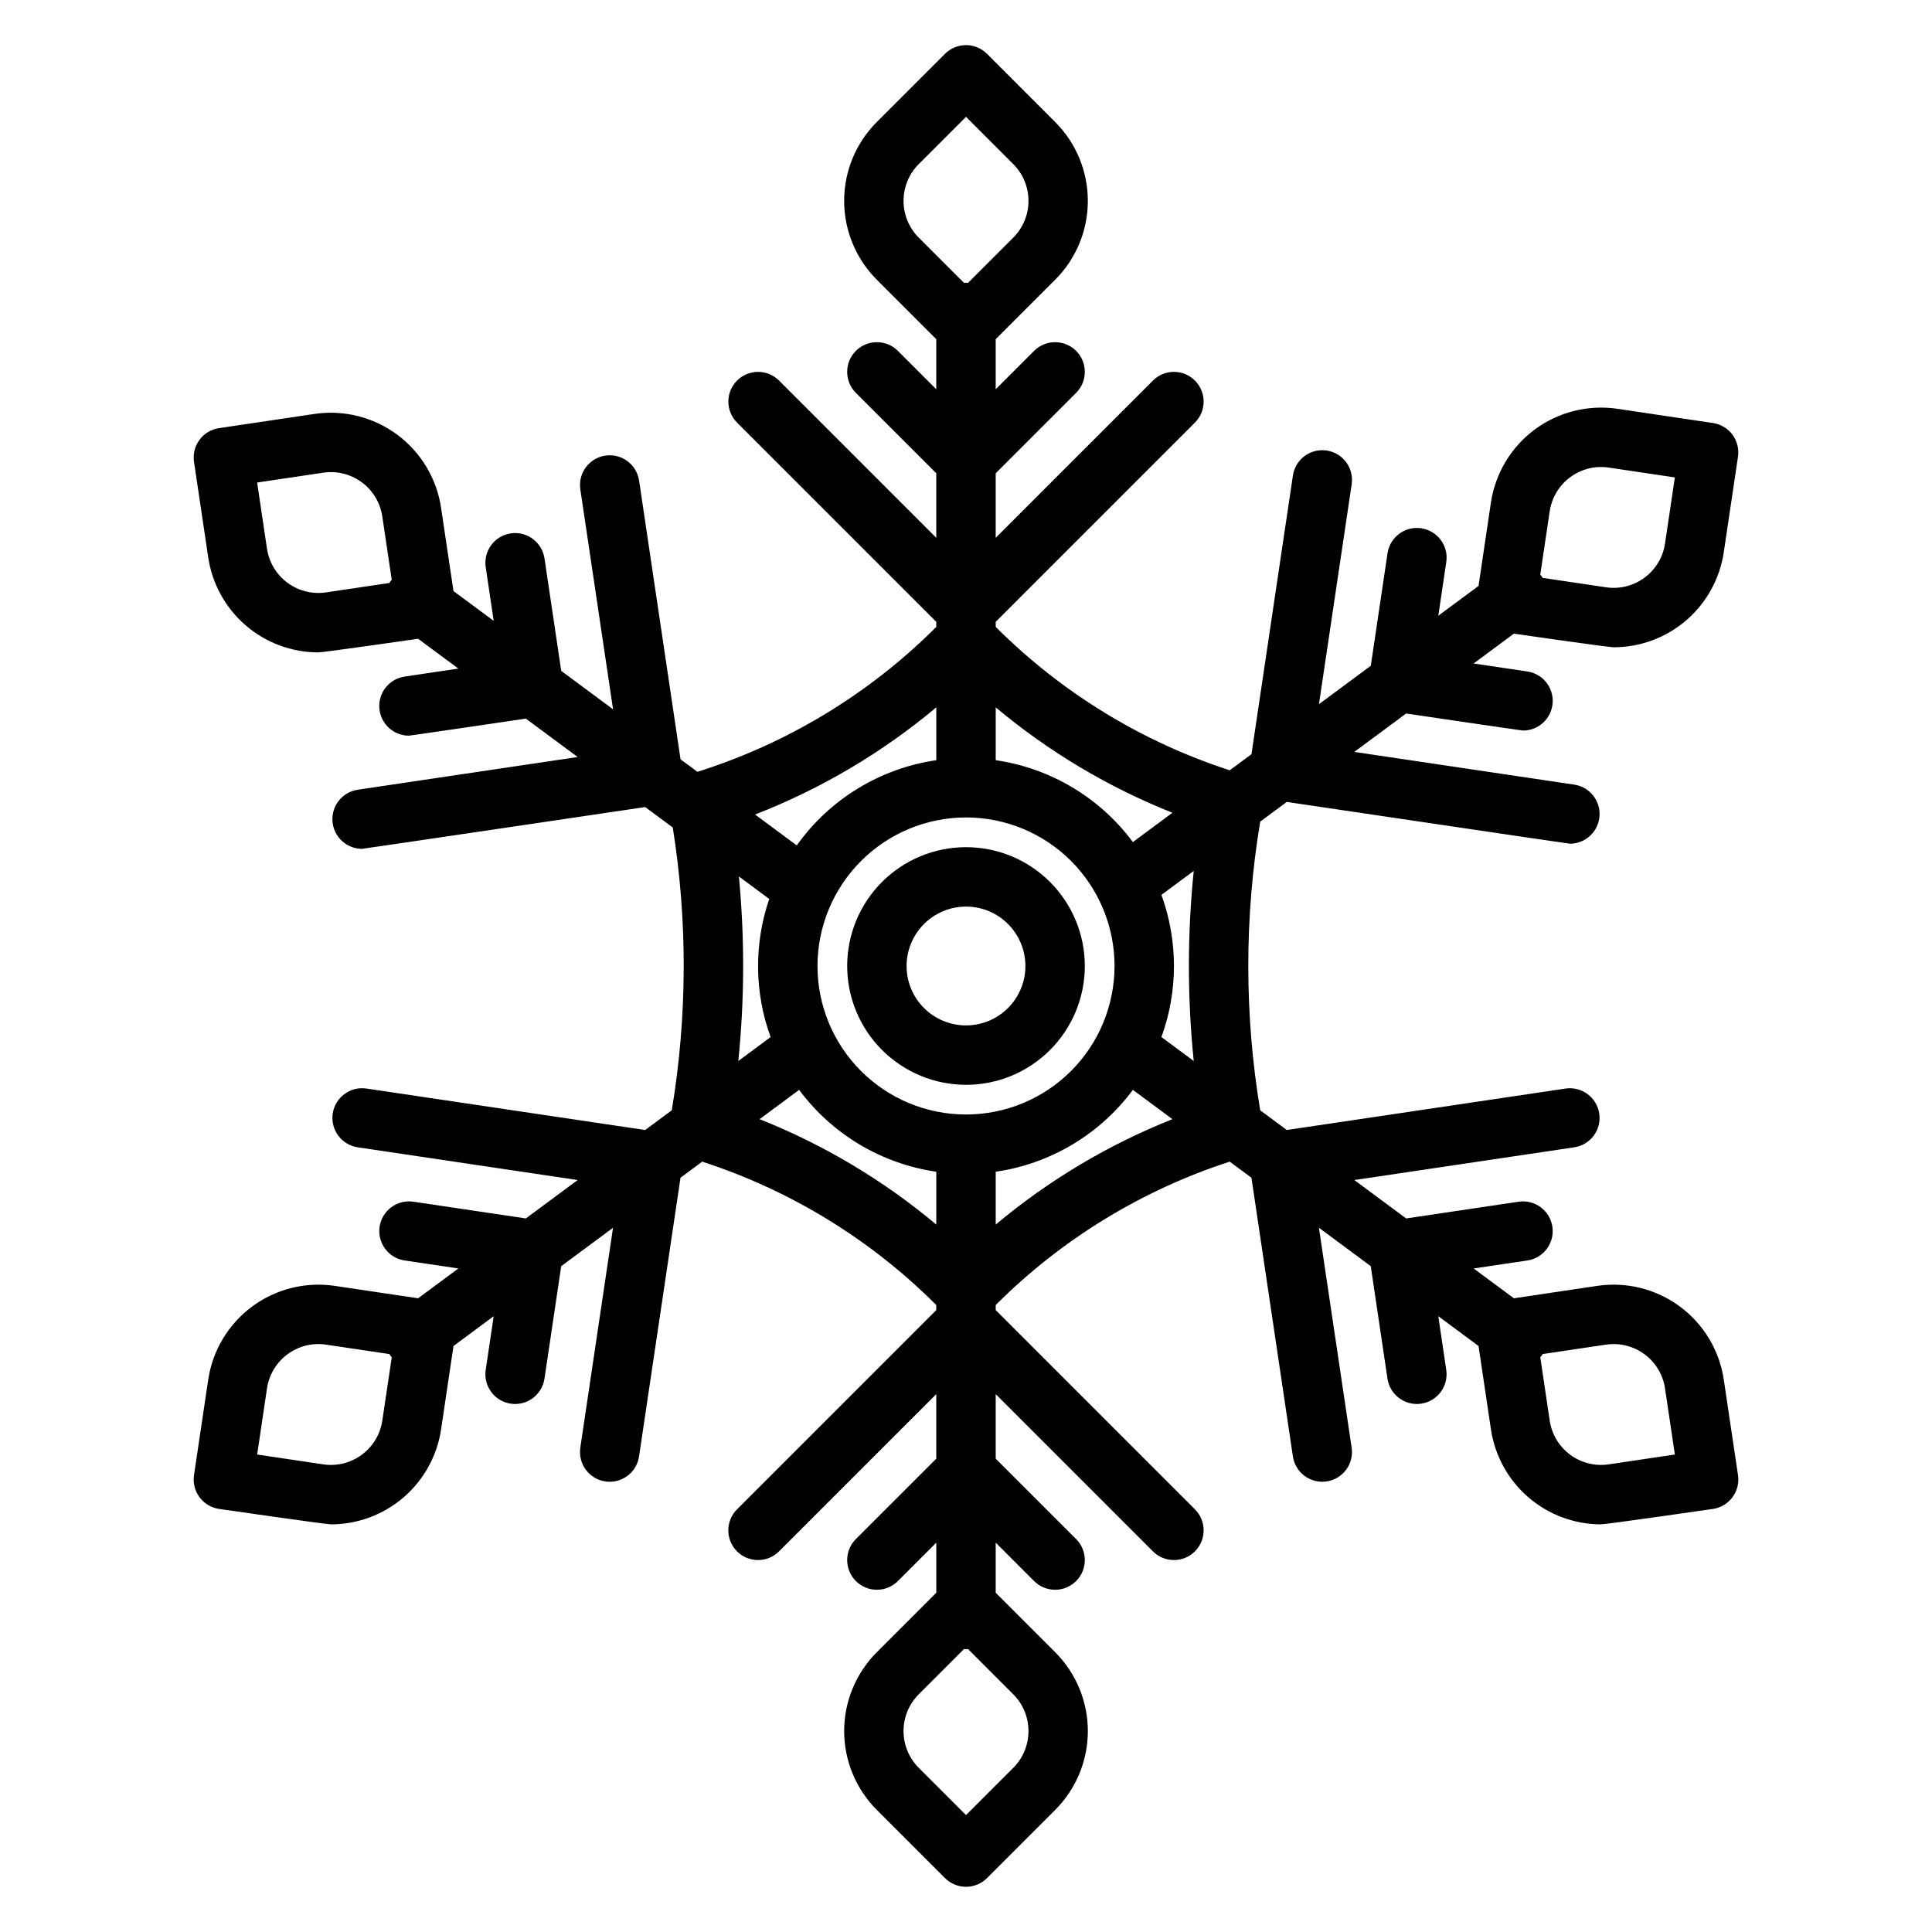
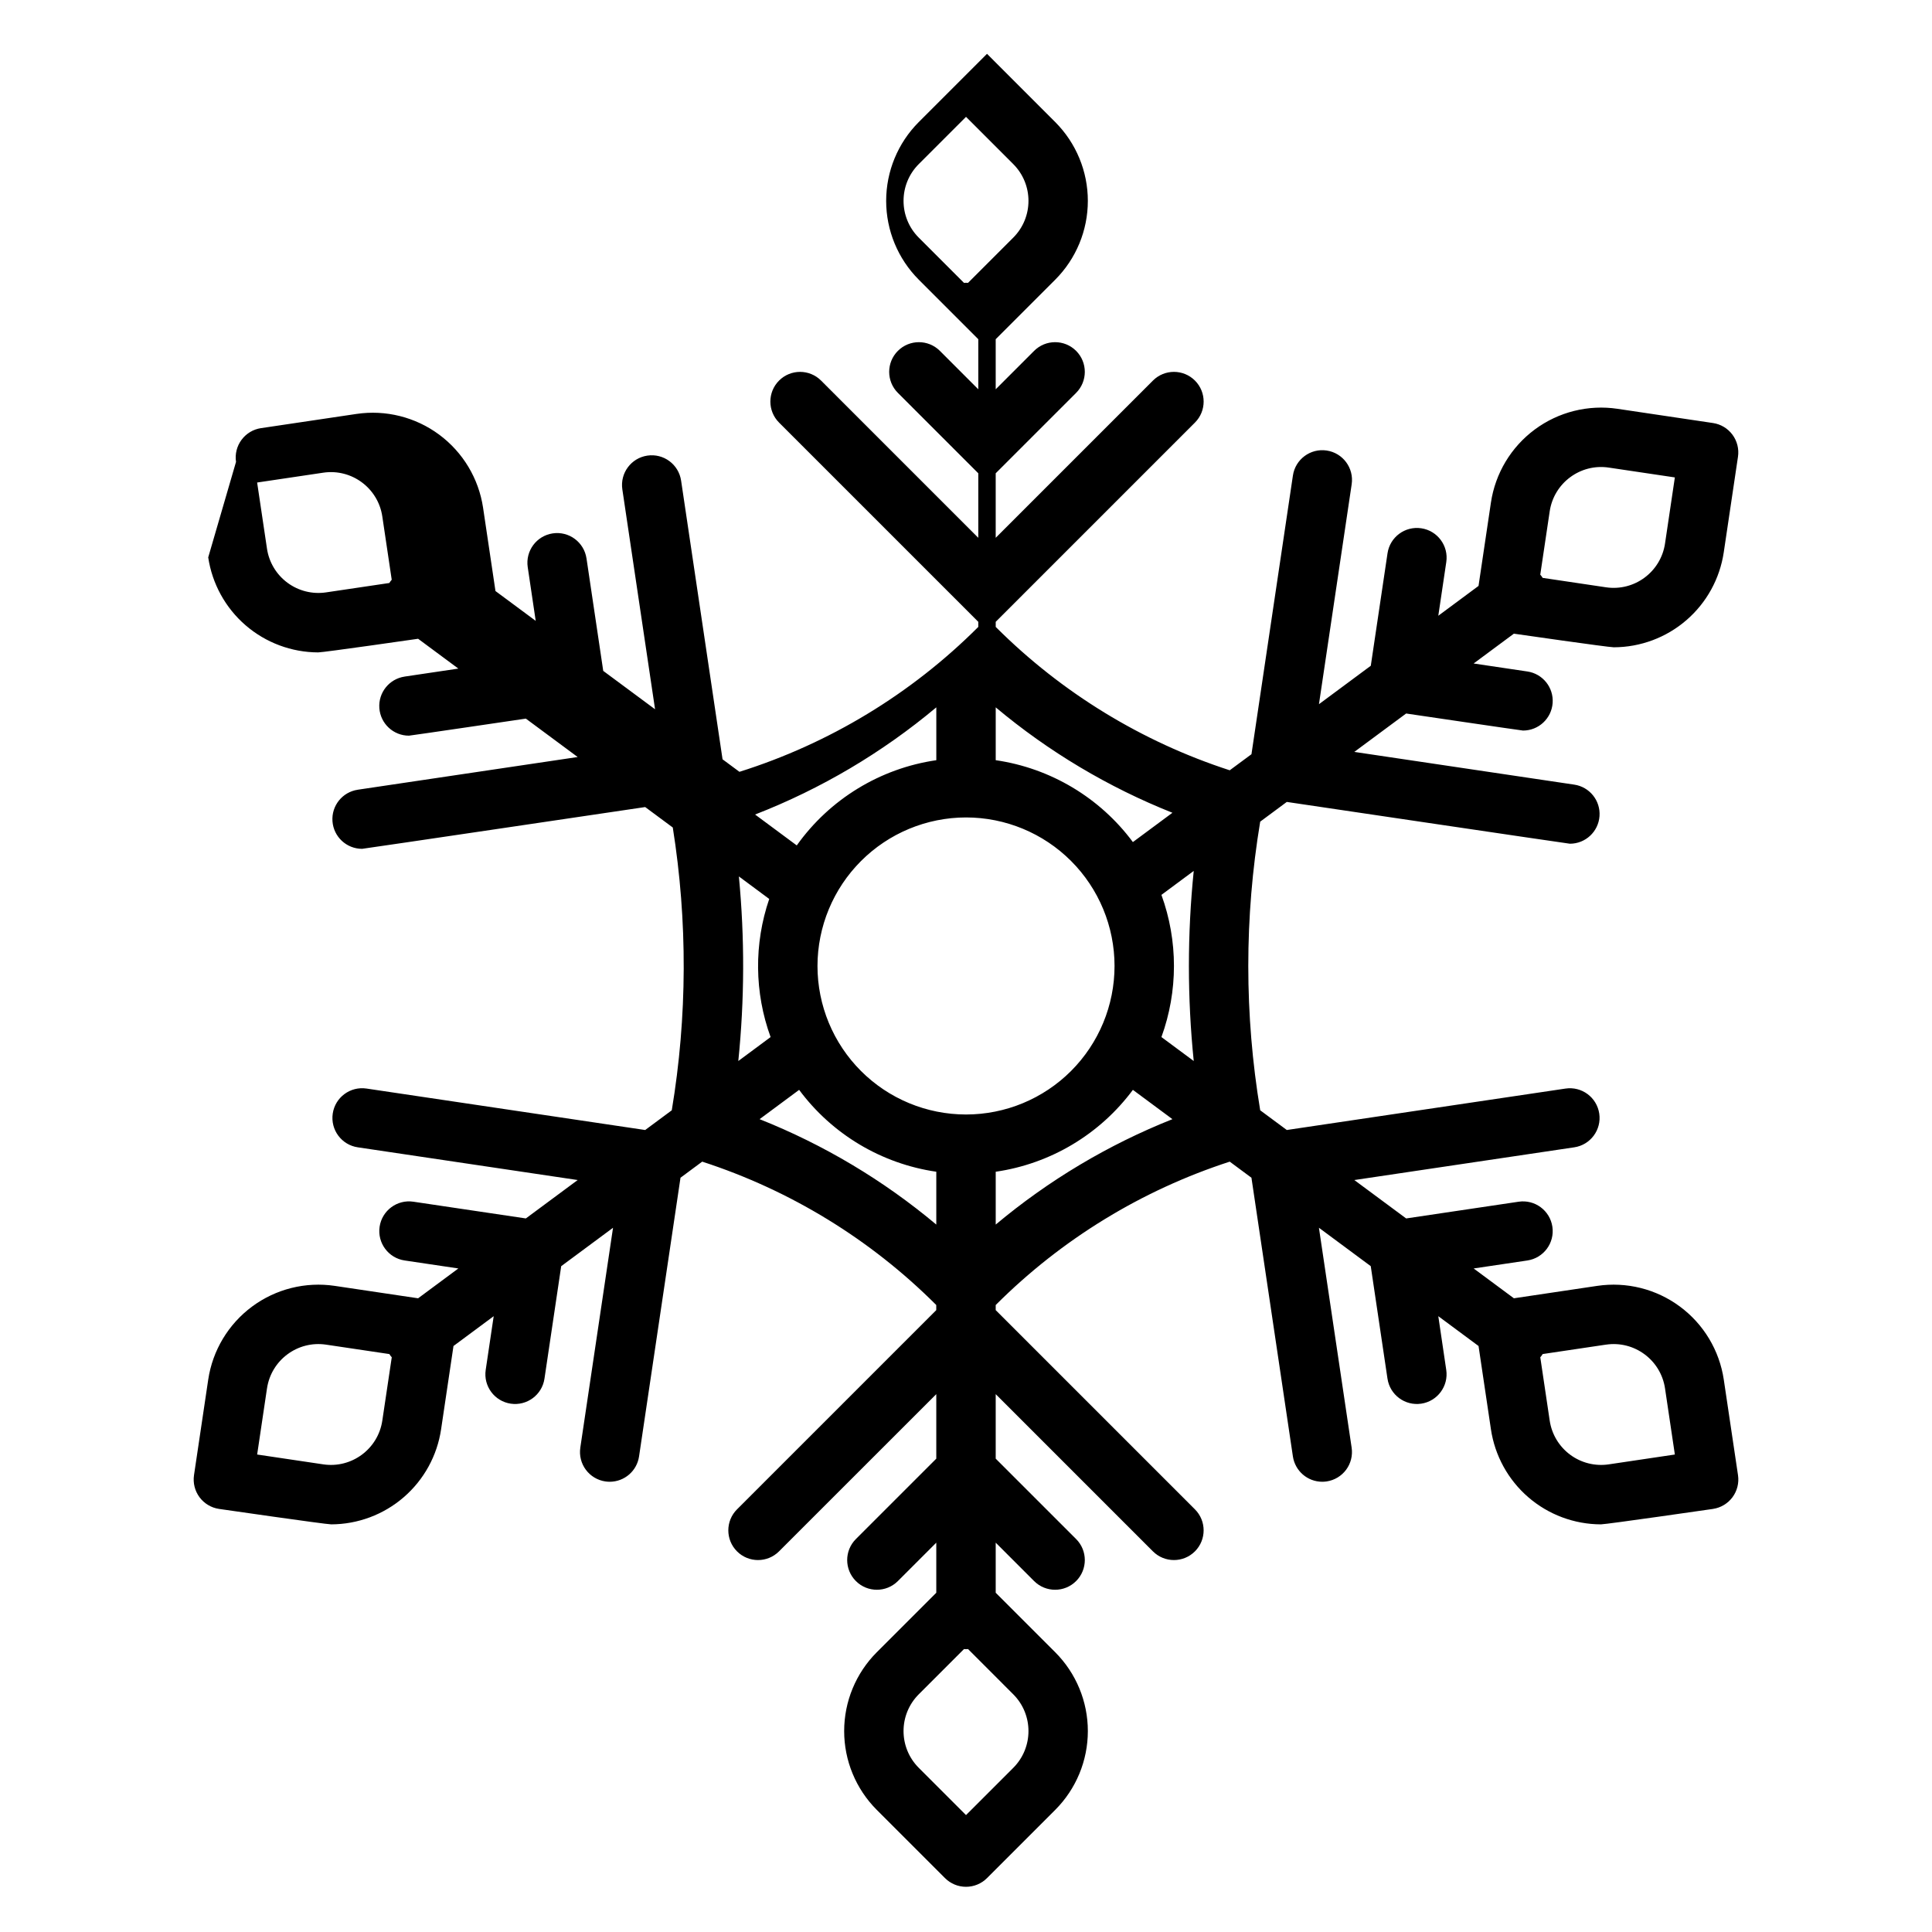
<svg xmlns="http://www.w3.org/2000/svg" fill="#000000" width="800px" height="800px" version="1.1" viewBox="144 144 512 512">
  <g>
-     <path d="m199.18 291.71c1.043 6.988 4.555 13.375 9.898 17.992 5.348 4.621 12.172 7.172 19.238 7.191 1.461 0 26.488-3.613 26.488-3.613l10.664 7.902-14.238 2.117v0.004c-4.078 0.602-7 4.25-6.699 8.363 0.301 4.109 3.727 7.293 7.848 7.293 0.383 0 30.977-4.519 30.977-4.519l13.734 10.176-58.281 8.668v0.004c-4.078 0.602-7 4.25-6.699 8.363s3.727 7.293 7.848 7.297c0.383 0 75.023-11.07 75.023-11.07l7.312 5.418v-0.004c3.953 24.836 3.863 50.145-0.266 74.949l-7.047 5.223-73.855-10.988c-4.301-0.637-8.305 2.328-8.945 6.629-0.637 4.301 2.328 8.305 6.629 8.945l58.281 8.672-13.734 10.176-29.809-4.434c-4.301-0.641-8.305 2.328-8.945 6.629-0.637 4.301 2.328 8.305 6.629 8.945l14.238 2.117-10.668 7.906-22.078-3.289c-7.746-1.152-15.629 0.82-21.918 5.481-6.293 4.664-10.473 11.633-11.625 19.375l-3.766 25.305c-0.305 2.066 0.219 4.168 1.461 5.848 1.246 1.676 3.102 2.793 5.168 3.098 0 0 28.25 4.09 29.719 4.09v0.004c7.066-0.02 13.891-2.57 19.234-7.191 5.348-4.621 8.859-11.004 9.898-17.992l3.285-22.082 10.656-7.902-2.117 14.234v0.004c-0.641 4.297 2.328 8.305 6.629 8.945 4.301 0.637 8.305-2.328 8.945-6.629l4.434-29.809 13.734-10.176-8.672 58.281 0.004-0.004c-0.309 2.066 0.215 4.168 1.461 5.848 1.242 1.676 3.102 2.793 5.164 3.098 0.387 0.059 0.777 0.086 1.168 0.086 3.898-0.004 7.203-2.859 7.773-6.715l10.984-73.855 5.754-4.266 0.004 0.004c23.324 7.57 44.535 20.547 61.895 37.871l0.125 0.125v1.352l-52.797 52.797h-0.004c-3.074 3.074-3.074 8.059 0 11.133 3.074 3.074 8.059 3.074 11.133 0l41.676-41.664v17.098l-21.312 21.309 0.004-0.004c-3.074 3.074-3.074 8.059 0 11.133 3.074 3.074 8.059 3.074 11.133 0l10.176-10.176v13.27l-15.785 15.785c-5.527 5.543-8.629 13.047-8.629 20.875 0 7.824 3.102 15.332 8.629 20.875l18.09 18.09h0.004c1.477 1.477 3.477 2.305 5.566 2.305 2.086 0 4.09-0.828 5.566-2.305l18.09-18.09c5.527-5.543 8.633-13.051 8.633-20.875 0-7.828-3.106-15.332-8.633-20.875l-15.785-15.785v-13.27l10.176 10.18v-0.004c3.074 3.074 8.059 3.074 11.133 0 3.074-3.074 3.074-8.059 0-11.133l-21.309-21.309v-17.094l41.664 41.668v-0.004c3.074 3.074 8.059 3.074 11.133 0 3.074-3.074 3.074-8.059 0-11.133l-52.797-52.797v-1.352l0.125-0.125c17.359-17.324 38.566-30.301 61.895-37.871l5.754 4.266 10.984 73.855v-0.004c0.574 3.856 3.879 6.711 7.773 6.715 0.391 0 0.781-0.027 1.168-0.086 2.066-0.305 3.926-1.422 5.168-3.098 1.242-1.68 1.77-3.781 1.461-5.848l-8.672-58.281 13.734 10.176 4.434 29.809 0.004 0.004c0.637 4.301 4.644 7.266 8.945 6.629 4.297-0.641 7.266-4.648 6.625-8.945l-2.106-14.238 10.664 7.902 3.285 22.078v0.004c1.043 6.988 4.555 13.371 9.898 17.992 5.348 4.621 12.172 7.172 19.238 7.191 1.461 0 29.711-4.09 29.711-4.09v-0.004c2.066-0.305 3.926-1.422 5.168-3.098 1.242-1.68 1.77-3.781 1.461-5.848l-3.766-25.305c-1.152-7.746-5.332-14.715-11.625-19.375-6.289-4.66-14.176-6.633-21.922-5.481l-22.078 3.289-10.664-7.902 14.238-2.117h-0.004c4.301-0.641 7.269-4.644 6.629-8.945-0.641-4.301-4.644-7.269-8.945-6.629l-29.809 4.434-13.734-10.176 58.281-8.672c4.301-0.637 7.269-4.644 6.629-8.941-0.641-4.301-4.644-7.269-8.945-6.629l-73.859 10.98-7.047-5.223c-4.211-25.324-4.211-51.172 0-76.496l7.047-5.223s74.637 11.074 75.023 11.074c4.125 0 7.547-3.184 7.848-7.297 0.301-4.113-2.621-7.762-6.699-8.363l-58.281-8.672 13.734-10.176s30.59 4.519 30.977 4.519c4.121 0 7.547-3.184 7.848-7.293 0.301-4.113-2.621-7.762-6.699-8.363l-14.238-2.117 10.664-7.902s25.023 3.609 26.488 3.609c7.066-0.02 13.895-2.57 19.238-7.191 5.348-4.617 8.859-11.004 9.898-17.992l3.766-25.305c0.309-2.066-0.219-4.168-1.461-5.848-1.242-1.676-3.102-2.793-5.168-3.098l-25.301-3.766c-7.746-1.152-15.629 0.82-21.918 5.481-6.293 4.664-10.473 11.633-11.625 19.375l-3.285 22.082-10.66 7.902 2.117-14.234c0.641-4.301-2.328-8.305-6.629-8.945-4.301-0.641-8.305 2.328-8.945 6.625l-4.434 29.809-13.738 10.184 8.672-58.281c0.637-4.301-2.328-8.305-6.629-8.945-4.301-0.641-8.305 2.328-8.945 6.629l-10.984 73.855-5.758 4.258c-23.324-7.57-44.531-20.547-61.891-37.871l-0.125-0.125v-1.352l52.797-52.797c3.074-3.074 3.074-8.059 0-11.133s-8.059-3.074-11.133 0l-41.668 41.668v-17.098l21.312-21.309h-0.004c3.074-3.074 3.074-8.059 0-11.133-3.074-3.074-8.059-3.074-11.133 0l-10.176 10.18v-13.273l15.785-15.785c5.527-5.539 8.633-13.047 8.633-20.875 0-7.824-3.106-15.332-8.633-20.871l-18.09-18.098c-1.477-1.477-3.481-2.305-5.566-2.305-2.09 0-4.09 0.828-5.566 2.305l-18.094 18.094c-5.527 5.539-8.629 13.047-8.629 20.871 0 7.828 3.102 15.336 8.629 20.875l15.785 15.789v13.273l-10.176-10.18c-3.074-3.074-8.059-3.074-11.133 0-3.074 3.074-3.074 8.059 0 11.133l21.309 21.309v17.098l-41.664-41.668c-3.074-3.074-8.059-3.074-11.133 0s-3.074 8.059 0 11.133l52.797 52.797v1.352l-0.125 0.125c-17.68 17.645-39.348 30.773-63.172 38.277l-4.477-3.316-10.984-73.855c-0.641-4.301-4.644-7.269-8.945-6.629s-7.269 4.644-6.629 8.945l8.672 58.281-13.734-10.176-4.434-29.809h-0.004c-0.641-4.301-4.644-7.269-8.945-6.629-4.301 0.641-7.266 4.644-6.629 8.945l2.117 14.238-10.664-7.902-3.285-22.078v-0.004c-1.16-7.742-5.344-14.703-11.629-19.363-6.289-4.66-14.168-6.637-21.91-5.492l-25.305 3.766-0.004-0.004c-2.062 0.309-3.922 1.422-5.164 3.102-1.246 1.676-1.77 3.781-1.461 5.844zm46.137 228.76c-1.117 7.523-8.125 12.719-15.652 11.598l-17.516-2.606 2.606-17.52h0.004c1.117-7.523 8.125-12.719 15.652-11.598l16.773 2.496c0.098 0.148 0.188 0.301 0.297 0.445 0.105 0.145 0.227 0.27 0.34 0.406zm307.21-17.188c0.105-0.145 0.195-0.297 0.297-0.445l16.773-2.496v0.004c7.527-1.121 14.535 4.074 15.652 11.598l2.606 17.52-17.516 2.606h0.004c-3.617 0.539-7.297-0.379-10.23-2.555-2.938-2.176-4.887-5.43-5.426-9.043l-2.496-16.781c0.113-0.133 0.234-0.262 0.34-0.406zm2.16-223.77c1.121-7.523 8.129-12.719 15.652-11.598l17.516 2.606-2.606 17.52c-1.121 7.527-8.129 12.719-15.652 11.598l-16.773-2.496c-0.098-0.148-0.188-0.301-0.297-0.445-0.105-0.145-0.223-0.277-0.34-0.41zm-209.39 161.08 10.48-7.766h0.004c8.746 11.781 21.828 19.586 36.348 21.695v14.004c-14.023-11.75-29.832-21.18-46.832-27.938zm67.23 152.42c5.371 5.383 5.371 14.102 0 19.484l-12.523 12.52-12.527-12.527c-5.371-5.383-5.371-14.098 0-19.48l11.992-11.992c0.176 0.012 0.352 0.027 0.535 0.027 0.18 0 0.355-0.016 0.535-0.027zm-4.652-124.49v-14c14.52-2.109 27.605-9.918 36.352-21.699l10.48 7.766c-17 6.758-32.809 16.188-46.832 27.934zm52.477-43.344-8.562-6.348v0.004c4.426-12.172 4.426-25.512 0-37.684l8.562-6.348v0.004c-1.707 16.746-1.707 33.625 0 50.371zm-5.644-65.789-10.48 7.766v0.004c-8.746-11.781-21.828-19.594-36.352-21.703v-14c14.023 11.746 29.832 21.176 46.832 27.934zm-67.23-152.42v0.004c-5.371-5.383-5.371-14.102 0-19.484l12.527-12.527 12.523 12.523v0.004c5.371 5.383 5.371 14.098 0 19.48l-11.992 11.992c-0.176-0.012-0.352-0.027-0.535-0.027-0.18 0-0.355 0.016-0.535 0.027zm12.527 153.66c10.438 0 20.449 4.148 27.832 11.531 7.379 7.379 11.527 17.391 11.527 27.832 0 10.438-4.148 20.449-11.527 27.832-7.383 7.379-17.395 11.527-27.832 11.527-10.441 0-20.453-4.148-27.832-11.527-7.383-7.383-11.531-17.395-11.531-27.832 0.012-10.438 4.164-20.441 11.543-27.82 7.379-7.379 17.383-11.531 27.82-11.543zm-7.871-29.176v14.004h-0.004c-14.891 2.168-28.25 10.324-36.98 22.586l-11.043-8.184v-0.004c17.449-6.785 33.672-16.379 48.023-28.398zm-52.32 44.812 8.039 5.965c-4.062 11.887-3.934 24.805 0.363 36.605l-8.562 6.348 0.004-0.004c1.66-16.258 1.711-32.641 0.152-48.91zm-110.15-107c7.527-1.117 14.535 4.074 15.652 11.602l2.496 16.773c-0.113 0.137-0.23 0.27-0.34 0.414-0.105 0.145-0.195 0.297-0.297 0.445l-16.77 2.488c-3.613 0.539-7.293-0.383-10.23-2.559-2.934-2.176-4.887-5.426-5.422-9.039l-2.609-17.516z" />
-     <path d="m400 431.49c8.352 0 16.359-3.32 22.266-9.223 5.902-5.906 9.223-13.914 9.223-22.266s-3.32-16.363-9.223-22.266c-5.906-5.906-13.914-9.223-22.266-9.223s-16.363 3.316-22.266 9.223c-5.906 5.902-9.223 13.914-9.223 22.266 0.008 8.348 3.328 16.352 9.23 22.254 5.906 5.902 13.906 9.223 22.258 9.234zm0-47.23v-0.004c4.176 0 8.18 1.66 11.133 4.613 2.949 2.953 4.609 6.957 4.609 11.133s-1.66 8.18-4.609 11.133c-2.953 2.949-6.957 4.609-11.133 4.609s-8.18-1.66-11.133-4.609c-2.953-2.953-4.613-6.957-4.613-11.133 0.004-4.176 1.664-8.176 4.617-11.129s6.953-4.613 11.129-4.617z" />
+     <path d="m199.18 291.71c1.043 6.988 4.555 13.375 9.898 17.992 5.348 4.621 12.172 7.172 19.238 7.191 1.461 0 26.488-3.613 26.488-3.613l10.664 7.902-14.238 2.117v0.004c-4.078 0.602-7 4.25-6.699 8.363 0.301 4.109 3.727 7.293 7.848 7.293 0.383 0 30.977-4.519 30.977-4.519l13.734 10.176-58.281 8.668v0.004c-4.078 0.602-7 4.25-6.699 8.363s3.727 7.293 7.848 7.297c0.383 0 75.023-11.07 75.023-11.07l7.312 5.418v-0.004c3.953 24.836 3.863 50.145-0.266 74.949l-7.047 5.223-73.855-10.988c-4.301-0.637-8.305 2.328-8.945 6.629-0.637 4.301 2.328 8.305 6.629 8.945l58.281 8.672-13.734 10.176-29.809-4.434c-4.301-0.641-8.305 2.328-8.945 6.629-0.637 4.301 2.328 8.305 6.629 8.945l14.238 2.117-10.668 7.906-22.078-3.289c-7.746-1.152-15.629 0.82-21.918 5.481-6.293 4.664-10.473 11.633-11.625 19.375l-3.766 25.305c-0.305 2.066 0.219 4.168 1.461 5.848 1.246 1.676 3.102 2.793 5.168 3.098 0 0 28.25 4.09 29.719 4.09v0.004c7.066-0.02 13.891-2.57 19.234-7.191 5.348-4.621 8.859-11.004 9.898-17.992l3.285-22.082 10.656-7.902-2.117 14.234v0.004c-0.641 4.297 2.328 8.305 6.629 8.945 4.301 0.637 8.305-2.328 8.945-6.629l4.434-29.809 13.734-10.176-8.672 58.281 0.004-0.004c-0.309 2.066 0.215 4.168 1.461 5.848 1.242 1.676 3.102 2.793 5.164 3.098 0.387 0.059 0.777 0.086 1.168 0.086 3.898-0.004 7.203-2.859 7.773-6.715l10.984-73.855 5.754-4.266 0.004 0.004c23.324 7.57 44.535 20.547 61.895 37.871l0.125 0.125v1.352l-52.797 52.797h-0.004c-3.074 3.074-3.074 8.059 0 11.133 3.074 3.074 8.059 3.074 11.133 0l41.676-41.664v17.098l-21.312 21.309 0.004-0.004c-3.074 3.074-3.074 8.059 0 11.133 3.074 3.074 8.059 3.074 11.133 0l10.176-10.176v13.27l-15.785 15.785c-5.527 5.543-8.629 13.047-8.629 20.875 0 7.824 3.102 15.332 8.629 20.875l18.09 18.09h0.004c1.477 1.477 3.477 2.305 5.566 2.305 2.086 0 4.09-0.828 5.566-2.305l18.09-18.09c5.527-5.543 8.633-13.051 8.633-20.875 0-7.828-3.106-15.332-8.633-20.875l-15.785-15.785v-13.27l10.176 10.18v-0.004c3.074 3.074 8.059 3.074 11.133 0 3.074-3.074 3.074-8.059 0-11.133l-21.309-21.309v-17.094l41.664 41.668v-0.004c3.074 3.074 8.059 3.074 11.133 0 3.074-3.074 3.074-8.059 0-11.133l-52.797-52.797v-1.352l0.125-0.125c17.359-17.324 38.566-30.301 61.895-37.871l5.754 4.266 10.984 73.855v-0.004c0.574 3.856 3.879 6.711 7.773 6.715 0.391 0 0.781-0.027 1.168-0.086 2.066-0.305 3.926-1.422 5.168-3.098 1.242-1.68 1.77-3.781 1.461-5.848l-8.672-58.281 13.734 10.176 4.434 29.809 0.004 0.004c0.637 4.301 4.644 7.266 8.945 6.629 4.297-0.641 7.266-4.648 6.625-8.945l-2.106-14.238 10.664 7.902 3.285 22.078v0.004c1.043 6.988 4.555 13.371 9.898 17.992 5.348 4.621 12.172 7.172 19.238 7.191 1.461 0 29.711-4.09 29.711-4.09v-0.004c2.066-0.305 3.926-1.422 5.168-3.098 1.242-1.68 1.77-3.781 1.461-5.848l-3.766-25.305c-1.152-7.746-5.332-14.715-11.625-19.375-6.289-4.66-14.176-6.633-21.922-5.481l-22.078 3.289-10.664-7.902 14.238-2.117h-0.004c4.301-0.641 7.269-4.644 6.629-8.945-0.641-4.301-4.644-7.269-8.945-6.629l-29.809 4.434-13.734-10.176 58.281-8.672c4.301-0.637 7.269-4.644 6.629-8.941-0.641-4.301-4.644-7.269-8.945-6.629l-73.859 10.98-7.047-5.223c-4.211-25.324-4.211-51.172 0-76.496l7.047-5.223s74.637 11.074 75.023 11.074c4.125 0 7.547-3.184 7.848-7.297 0.301-4.113-2.621-7.762-6.699-8.363l-58.281-8.672 13.734-10.176s30.59 4.519 30.977 4.519c4.121 0 7.547-3.184 7.848-7.293 0.301-4.113-2.621-7.762-6.699-8.363l-14.238-2.117 10.664-7.902s25.023 3.609 26.488 3.609c7.066-0.02 13.895-2.57 19.238-7.191 5.348-4.617 8.859-11.004 9.898-17.992l3.766-25.305c0.309-2.066-0.219-4.168-1.461-5.848-1.242-1.676-3.102-2.793-5.168-3.098l-25.301-3.766c-7.746-1.152-15.629 0.82-21.918 5.481-6.293 4.664-10.473 11.633-11.625 19.375l-3.285 22.082-10.66 7.902 2.117-14.234c0.641-4.301-2.328-8.305-6.629-8.945-4.301-0.641-8.305 2.328-8.945 6.625l-4.434 29.809-13.738 10.184 8.672-58.281c0.637-4.301-2.328-8.305-6.629-8.945-4.301-0.641-8.305 2.328-8.945 6.629l-10.984 73.855-5.758 4.258c-23.324-7.57-44.531-20.547-61.891-37.871l-0.125-0.125v-1.352l52.797-52.797c3.074-3.074 3.074-8.059 0-11.133s-8.059-3.074-11.133 0l-41.668 41.668v-17.098l21.312-21.309h-0.004c3.074-3.074 3.074-8.059 0-11.133-3.074-3.074-8.059-3.074-11.133 0l-10.176 10.18v-13.273l15.785-15.785c5.527-5.539 8.633-13.047 8.633-20.875 0-7.824-3.106-15.332-8.633-20.871l-18.09-18.098l-18.094 18.094c-5.527 5.539-8.629 13.047-8.629 20.871 0 7.828 3.102 15.336 8.629 20.875l15.785 15.789v13.273l-10.176-10.18c-3.074-3.074-8.059-3.074-11.133 0-3.074 3.074-3.074 8.059 0 11.133l21.309 21.309v17.098l-41.664-41.668c-3.074-3.074-8.059-3.074-11.133 0s-3.074 8.059 0 11.133l52.797 52.797v1.352l-0.125 0.125c-17.68 17.645-39.348 30.773-63.172 38.277l-4.477-3.316-10.984-73.855c-0.641-4.301-4.644-7.269-8.945-6.629s-7.269 4.644-6.629 8.945l8.672 58.281-13.734-10.176-4.434-29.809h-0.004c-0.641-4.301-4.644-7.269-8.945-6.629-4.301 0.641-7.266 4.644-6.629 8.945l2.117 14.238-10.664-7.902-3.285-22.078v-0.004c-1.16-7.742-5.344-14.703-11.629-19.363-6.289-4.66-14.168-6.637-21.91-5.492l-25.305 3.766-0.004-0.004c-2.062 0.309-3.922 1.422-5.164 3.102-1.246 1.676-1.77 3.781-1.461 5.844zm46.137 228.76c-1.117 7.523-8.125 12.719-15.652 11.598l-17.516-2.606 2.606-17.52h0.004c1.117-7.523 8.125-12.719 15.652-11.598l16.773 2.496c0.098 0.148 0.188 0.301 0.297 0.445 0.105 0.145 0.227 0.27 0.34 0.406zm307.21-17.188c0.105-0.145 0.195-0.297 0.297-0.445l16.773-2.496v0.004c7.527-1.121 14.535 4.074 15.652 11.598l2.606 17.52-17.516 2.606h0.004c-3.617 0.539-7.297-0.379-10.23-2.555-2.938-2.176-4.887-5.43-5.426-9.043l-2.496-16.781c0.113-0.133 0.234-0.262 0.34-0.406zm2.16-223.77c1.121-7.523 8.129-12.719 15.652-11.598l17.516 2.606-2.606 17.52c-1.121 7.527-8.129 12.719-15.652 11.598l-16.773-2.496c-0.098-0.148-0.188-0.301-0.297-0.445-0.105-0.145-0.223-0.277-0.34-0.41zm-209.39 161.08 10.48-7.766h0.004c8.746 11.781 21.828 19.586 36.348 21.695v14.004c-14.023-11.75-29.832-21.18-46.832-27.938zm67.23 152.42c5.371 5.383 5.371 14.102 0 19.484l-12.523 12.52-12.527-12.527c-5.371-5.383-5.371-14.098 0-19.48l11.992-11.992c0.176 0.012 0.352 0.027 0.535 0.027 0.18 0 0.355-0.016 0.535-0.027zm-4.652-124.49v-14c14.52-2.109 27.605-9.918 36.352-21.699l10.48 7.766c-17 6.758-32.809 16.188-46.832 27.934zm52.477-43.344-8.562-6.348v0.004c4.426-12.172 4.426-25.512 0-37.684l8.562-6.348v0.004c-1.707 16.746-1.707 33.625 0 50.371zm-5.644-65.789-10.48 7.766v0.004c-8.746-11.781-21.828-19.594-36.352-21.703v-14c14.023 11.746 29.832 21.176 46.832 27.934zm-67.23-152.42v0.004c-5.371-5.383-5.371-14.102 0-19.484l12.527-12.527 12.523 12.523v0.004c5.371 5.383 5.371 14.098 0 19.48l-11.992 11.992c-0.176-0.012-0.352-0.027-0.535-0.027-0.18 0-0.355 0.016-0.535 0.027zm12.527 153.66c10.438 0 20.449 4.148 27.832 11.531 7.379 7.379 11.527 17.391 11.527 27.832 0 10.438-4.148 20.449-11.527 27.832-7.383 7.379-17.395 11.527-27.832 11.527-10.441 0-20.453-4.148-27.832-11.527-7.383-7.383-11.531-17.395-11.531-27.832 0.012-10.438 4.164-20.441 11.543-27.82 7.379-7.379 17.383-11.531 27.82-11.543zm-7.871-29.176v14.004h-0.004c-14.891 2.168-28.25 10.324-36.98 22.586l-11.043-8.184v-0.004c17.449-6.785 33.672-16.379 48.023-28.398zm-52.32 44.812 8.039 5.965c-4.062 11.887-3.934 24.805 0.363 36.605l-8.562 6.348 0.004-0.004c1.66-16.258 1.711-32.641 0.152-48.91zm-110.15-107c7.527-1.117 14.535 4.074 15.652 11.602l2.496 16.773c-0.113 0.137-0.23 0.27-0.34 0.414-0.105 0.145-0.195 0.297-0.297 0.445l-16.77 2.488c-3.613 0.539-7.293-0.383-10.23-2.559-2.934-2.176-4.887-5.426-5.422-9.039l-2.609-17.516z" />
  </g>
</svg>